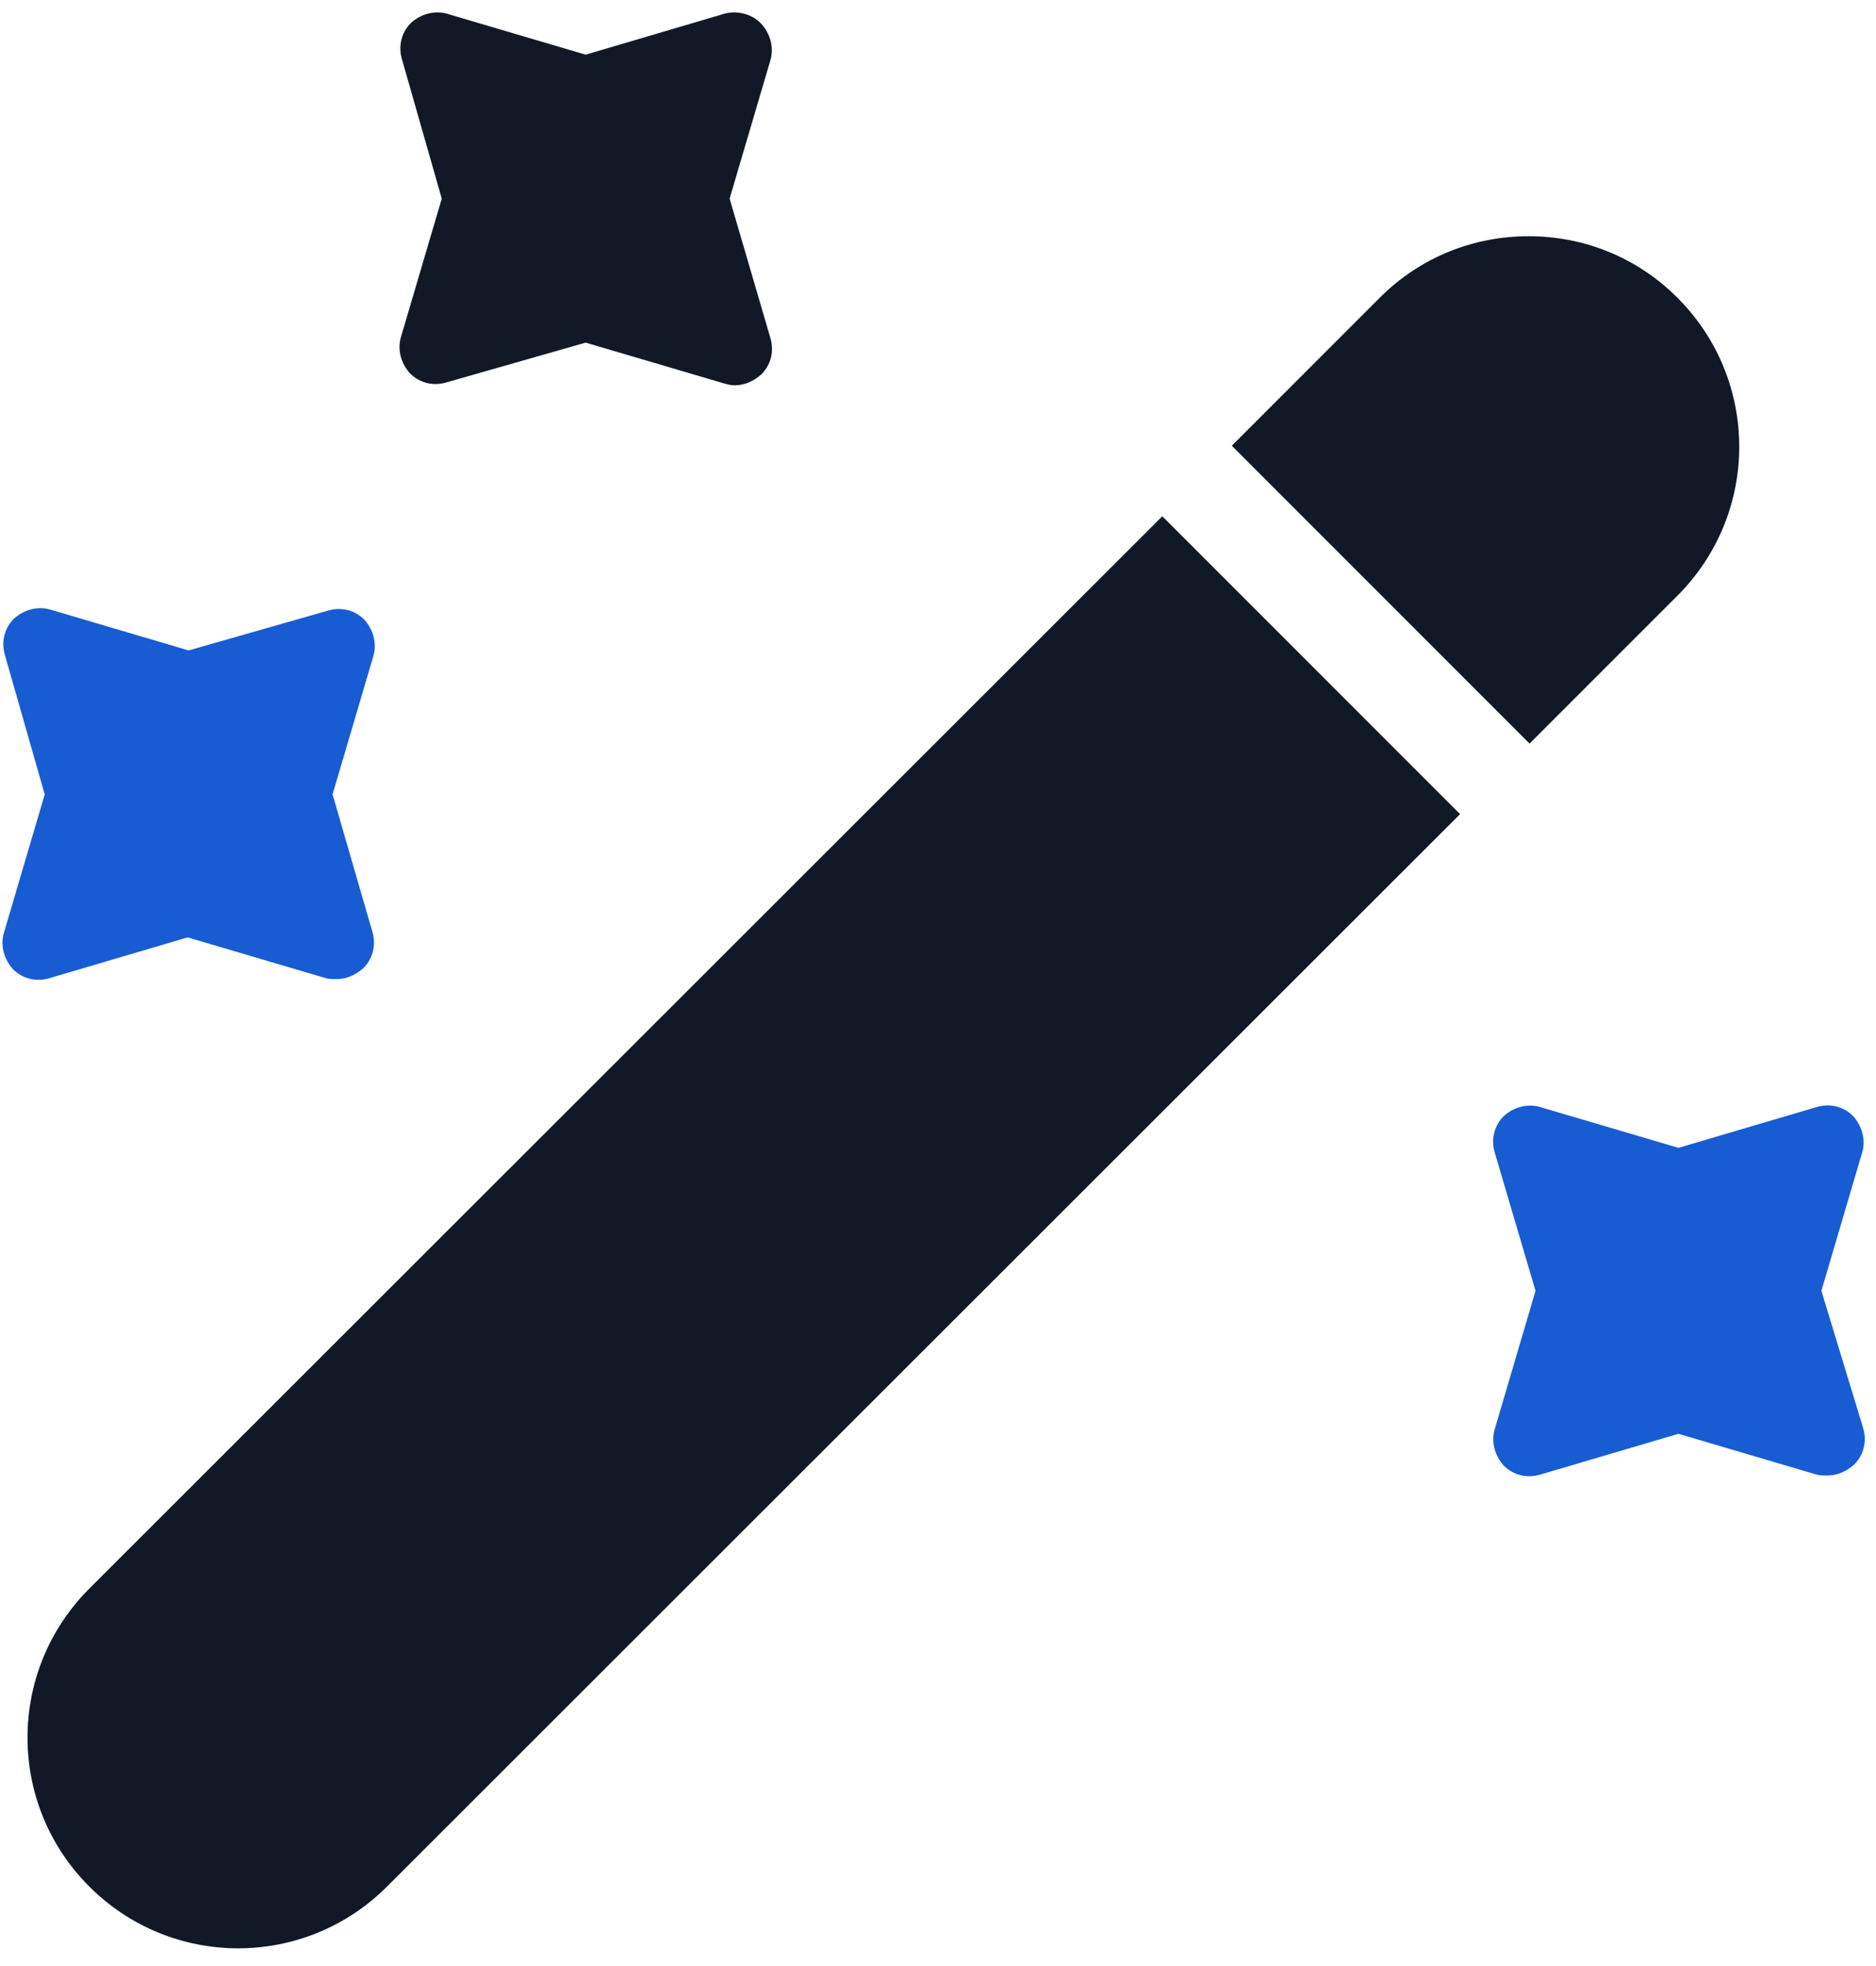
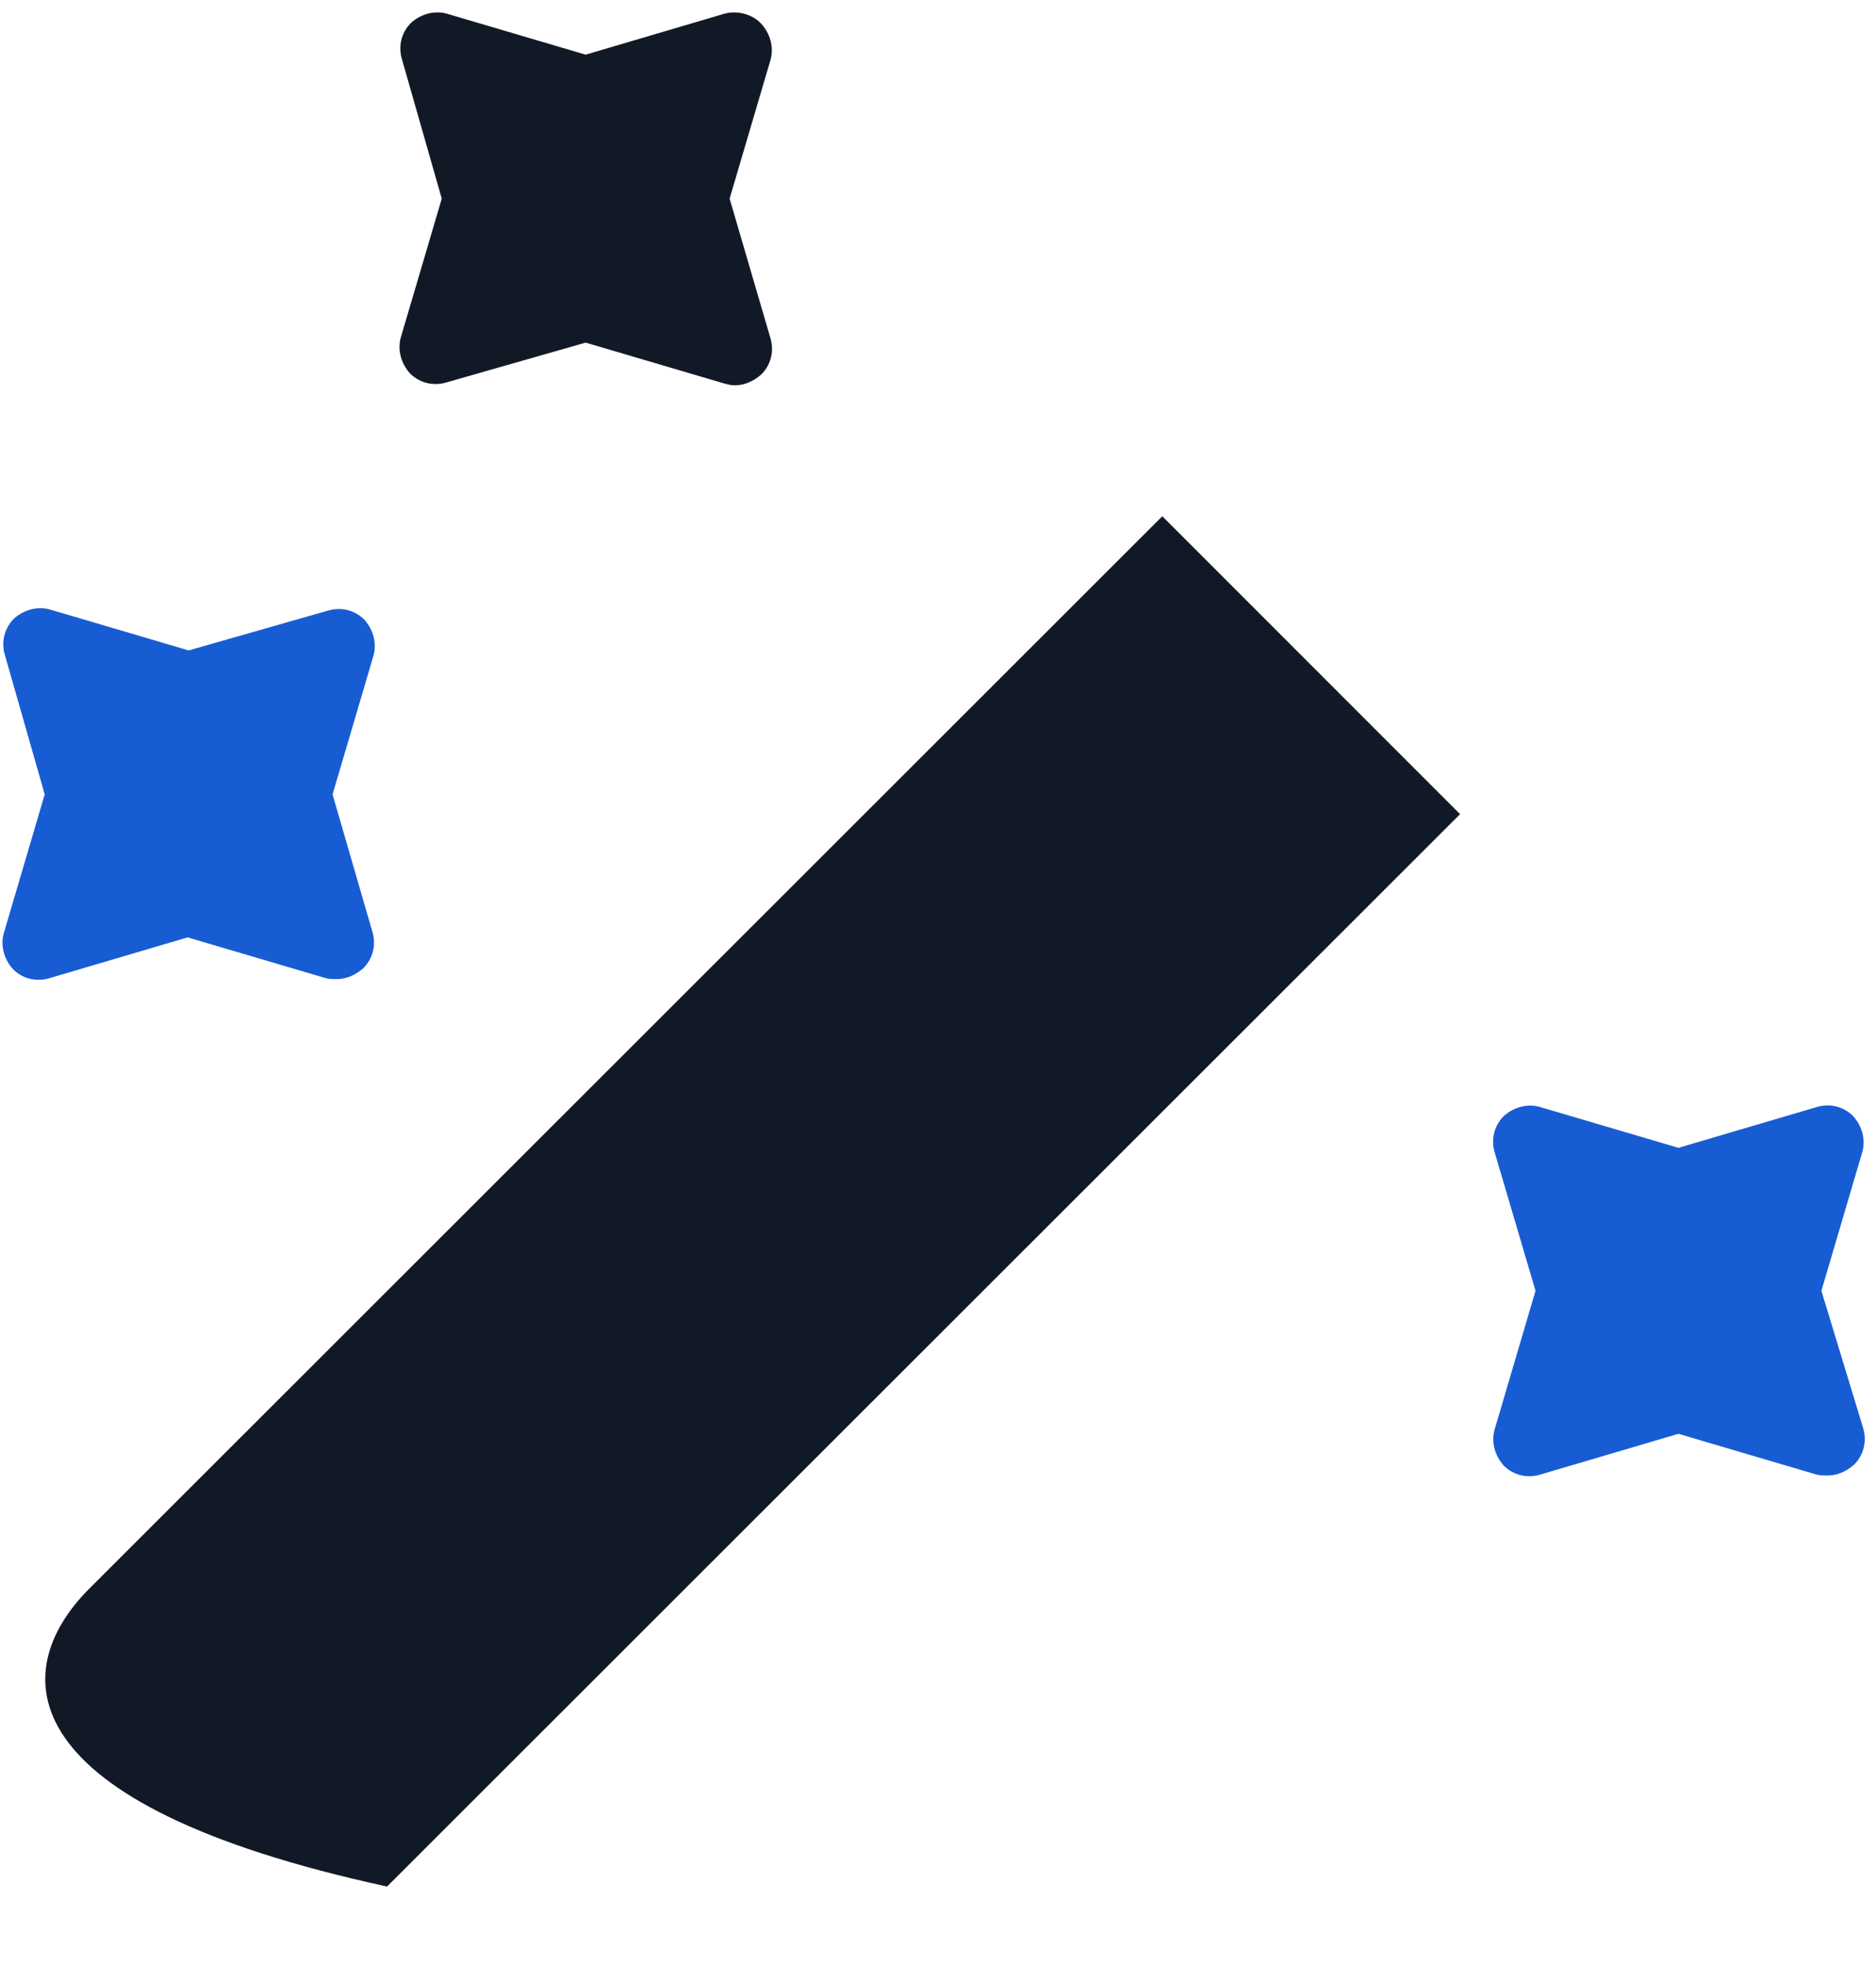
<svg xmlns="http://www.w3.org/2000/svg" width="63" height="66" viewBox="0 0 63 66" fill="none">
-   <path d="M56.333 19.996L51.366 24.963L41.366 14.963L46.333 9.996C47.733 8.596 49.533 7.93 51.333 7.93C53.133 7.93 54.933 8.596 56.333 9.996C59.099 12.763 59.099 17.23 56.333 19.996Z" fill="#121926" />
-   <path d="M49.032 27.331L12.998 63.331C10.232 66.097 5.765 66.097 2.998 63.331C0.232 60.564 0.232 56.097 2.998 53.331L39.032 17.331L49.032 27.331Z" fill="#121926" />
+   <path d="M49.032 27.331L12.998 63.331C0.232 60.564 0.232 56.097 2.998 53.331L39.032 17.331L49.032 27.331Z" fill="#121926" />
  <path d="M24.502 6.668L25.868 2.035C26.002 1.602 25.868 1.135 25.568 0.802C25.268 0.468 24.735 0.335 24.302 0.468L19.668 1.835L15.035 0.468C14.602 0.335 14.135 0.468 13.802 0.768C13.468 1.102 13.368 1.568 13.502 2.002L14.835 6.668L13.468 11.302C13.335 11.735 13.468 12.202 13.768 12.535C14.102 12.868 14.568 12.968 15.002 12.835L19.668 11.502L24.302 12.868C24.435 12.902 24.535 12.935 24.668 12.935C25.002 12.935 25.302 12.802 25.568 12.568C25.902 12.235 26.002 11.768 25.868 11.335L24.502 6.668Z" fill="#121926" />
  <path d="M11.168 26.668L12.535 22.035C12.668 21.602 12.535 21.135 12.235 20.802C11.902 20.468 11.435 20.368 11.002 20.502L6.335 21.835L1.702 20.468C1.268 20.335 0.802 20.468 0.468 20.768C0.135 21.102 0.035 21.568 0.168 22.002L1.502 26.668L0.135 31.302C0.002 31.735 0.135 32.202 0.435 32.535C0.768 32.868 1.235 32.968 1.668 32.835L6.302 31.468L10.935 32.835C11.035 32.868 11.168 32.868 11.302 32.868C11.635 32.868 11.935 32.735 12.202 32.502C12.535 32.168 12.635 31.702 12.502 31.268L11.168 26.668Z" fill="#175CD3" />
  <path d="M61.166 43.333L62.532 38.7C62.666 38.267 62.532 37.8 62.232 37.467C61.899 37.133 61.432 37.033 60.999 37.167L56.366 38.533L51.732 37.167C51.299 37.033 50.832 37.167 50.499 37.467C50.166 37.8 50.066 38.267 50.199 38.7L51.566 43.333L50.199 47.967C50.066 48.4 50.199 48.867 50.499 49.2C50.832 49.533 51.299 49.633 51.732 49.5L56.366 48.133L60.999 49.5C61.099 49.533 61.232 49.533 61.366 49.533C61.699 49.533 61.999 49.4 62.266 49.167C62.599 48.833 62.699 48.367 62.566 47.933L61.166 43.333Z" fill="#175CD3" />
</svg>